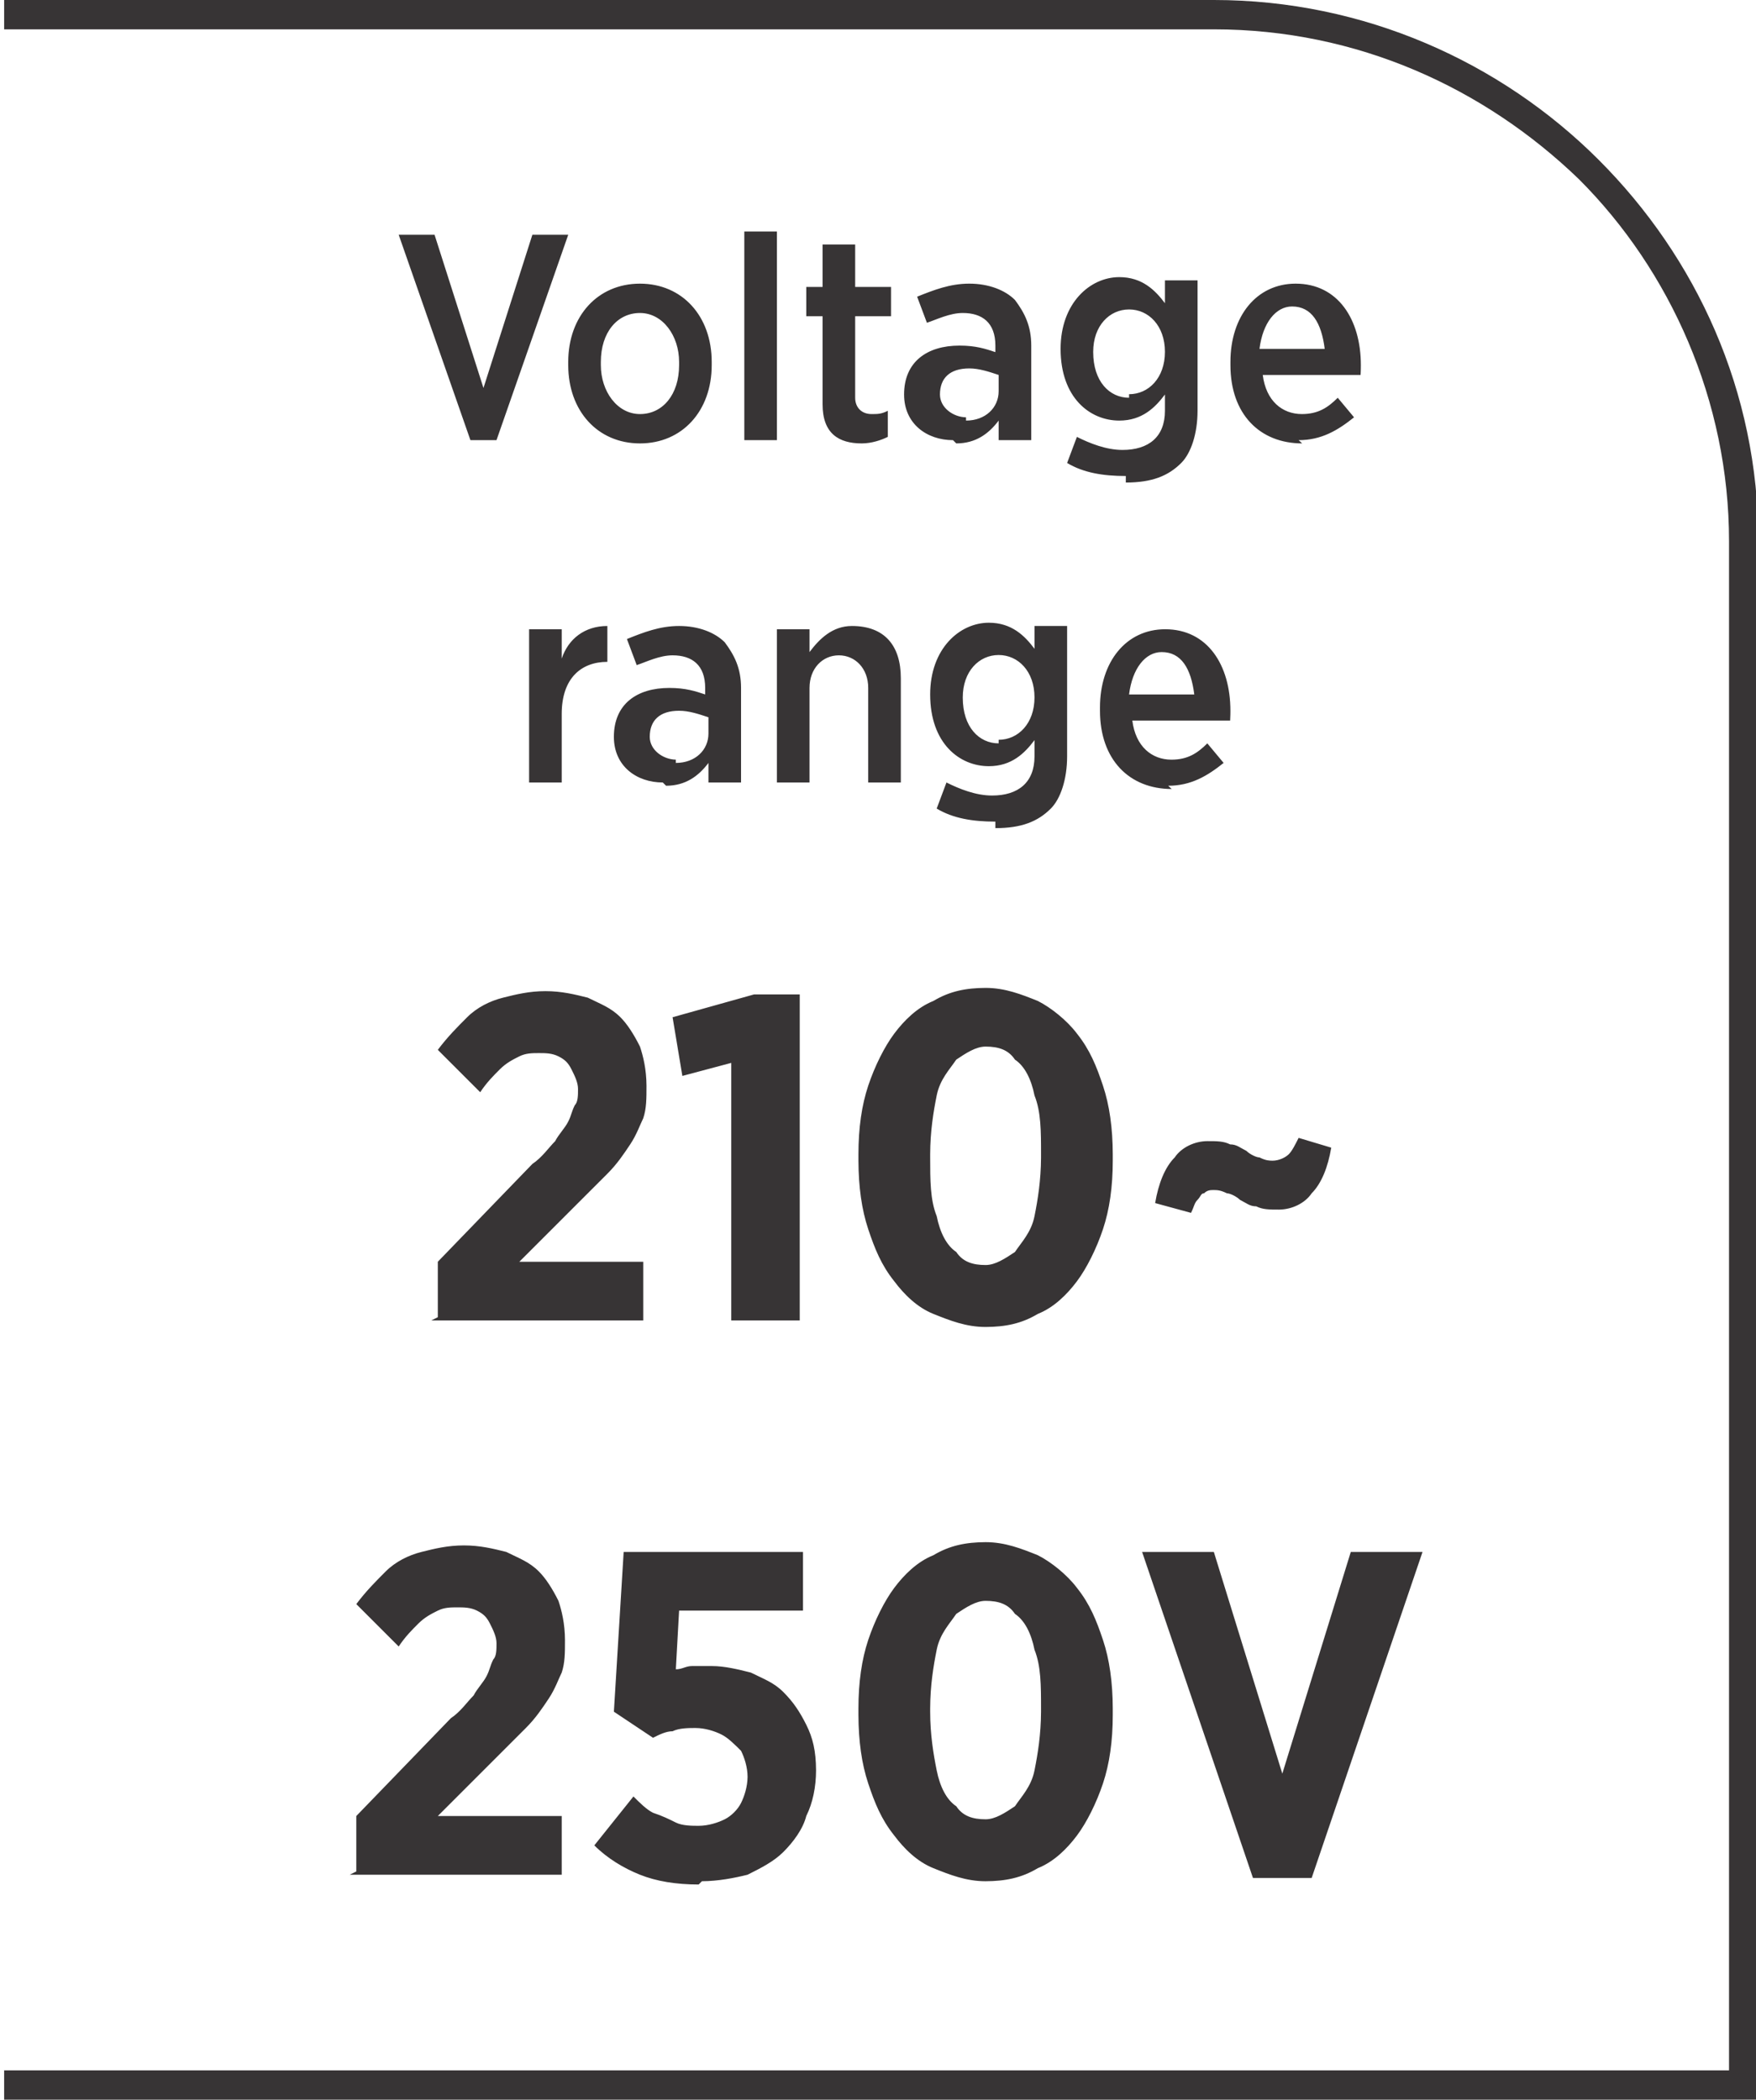
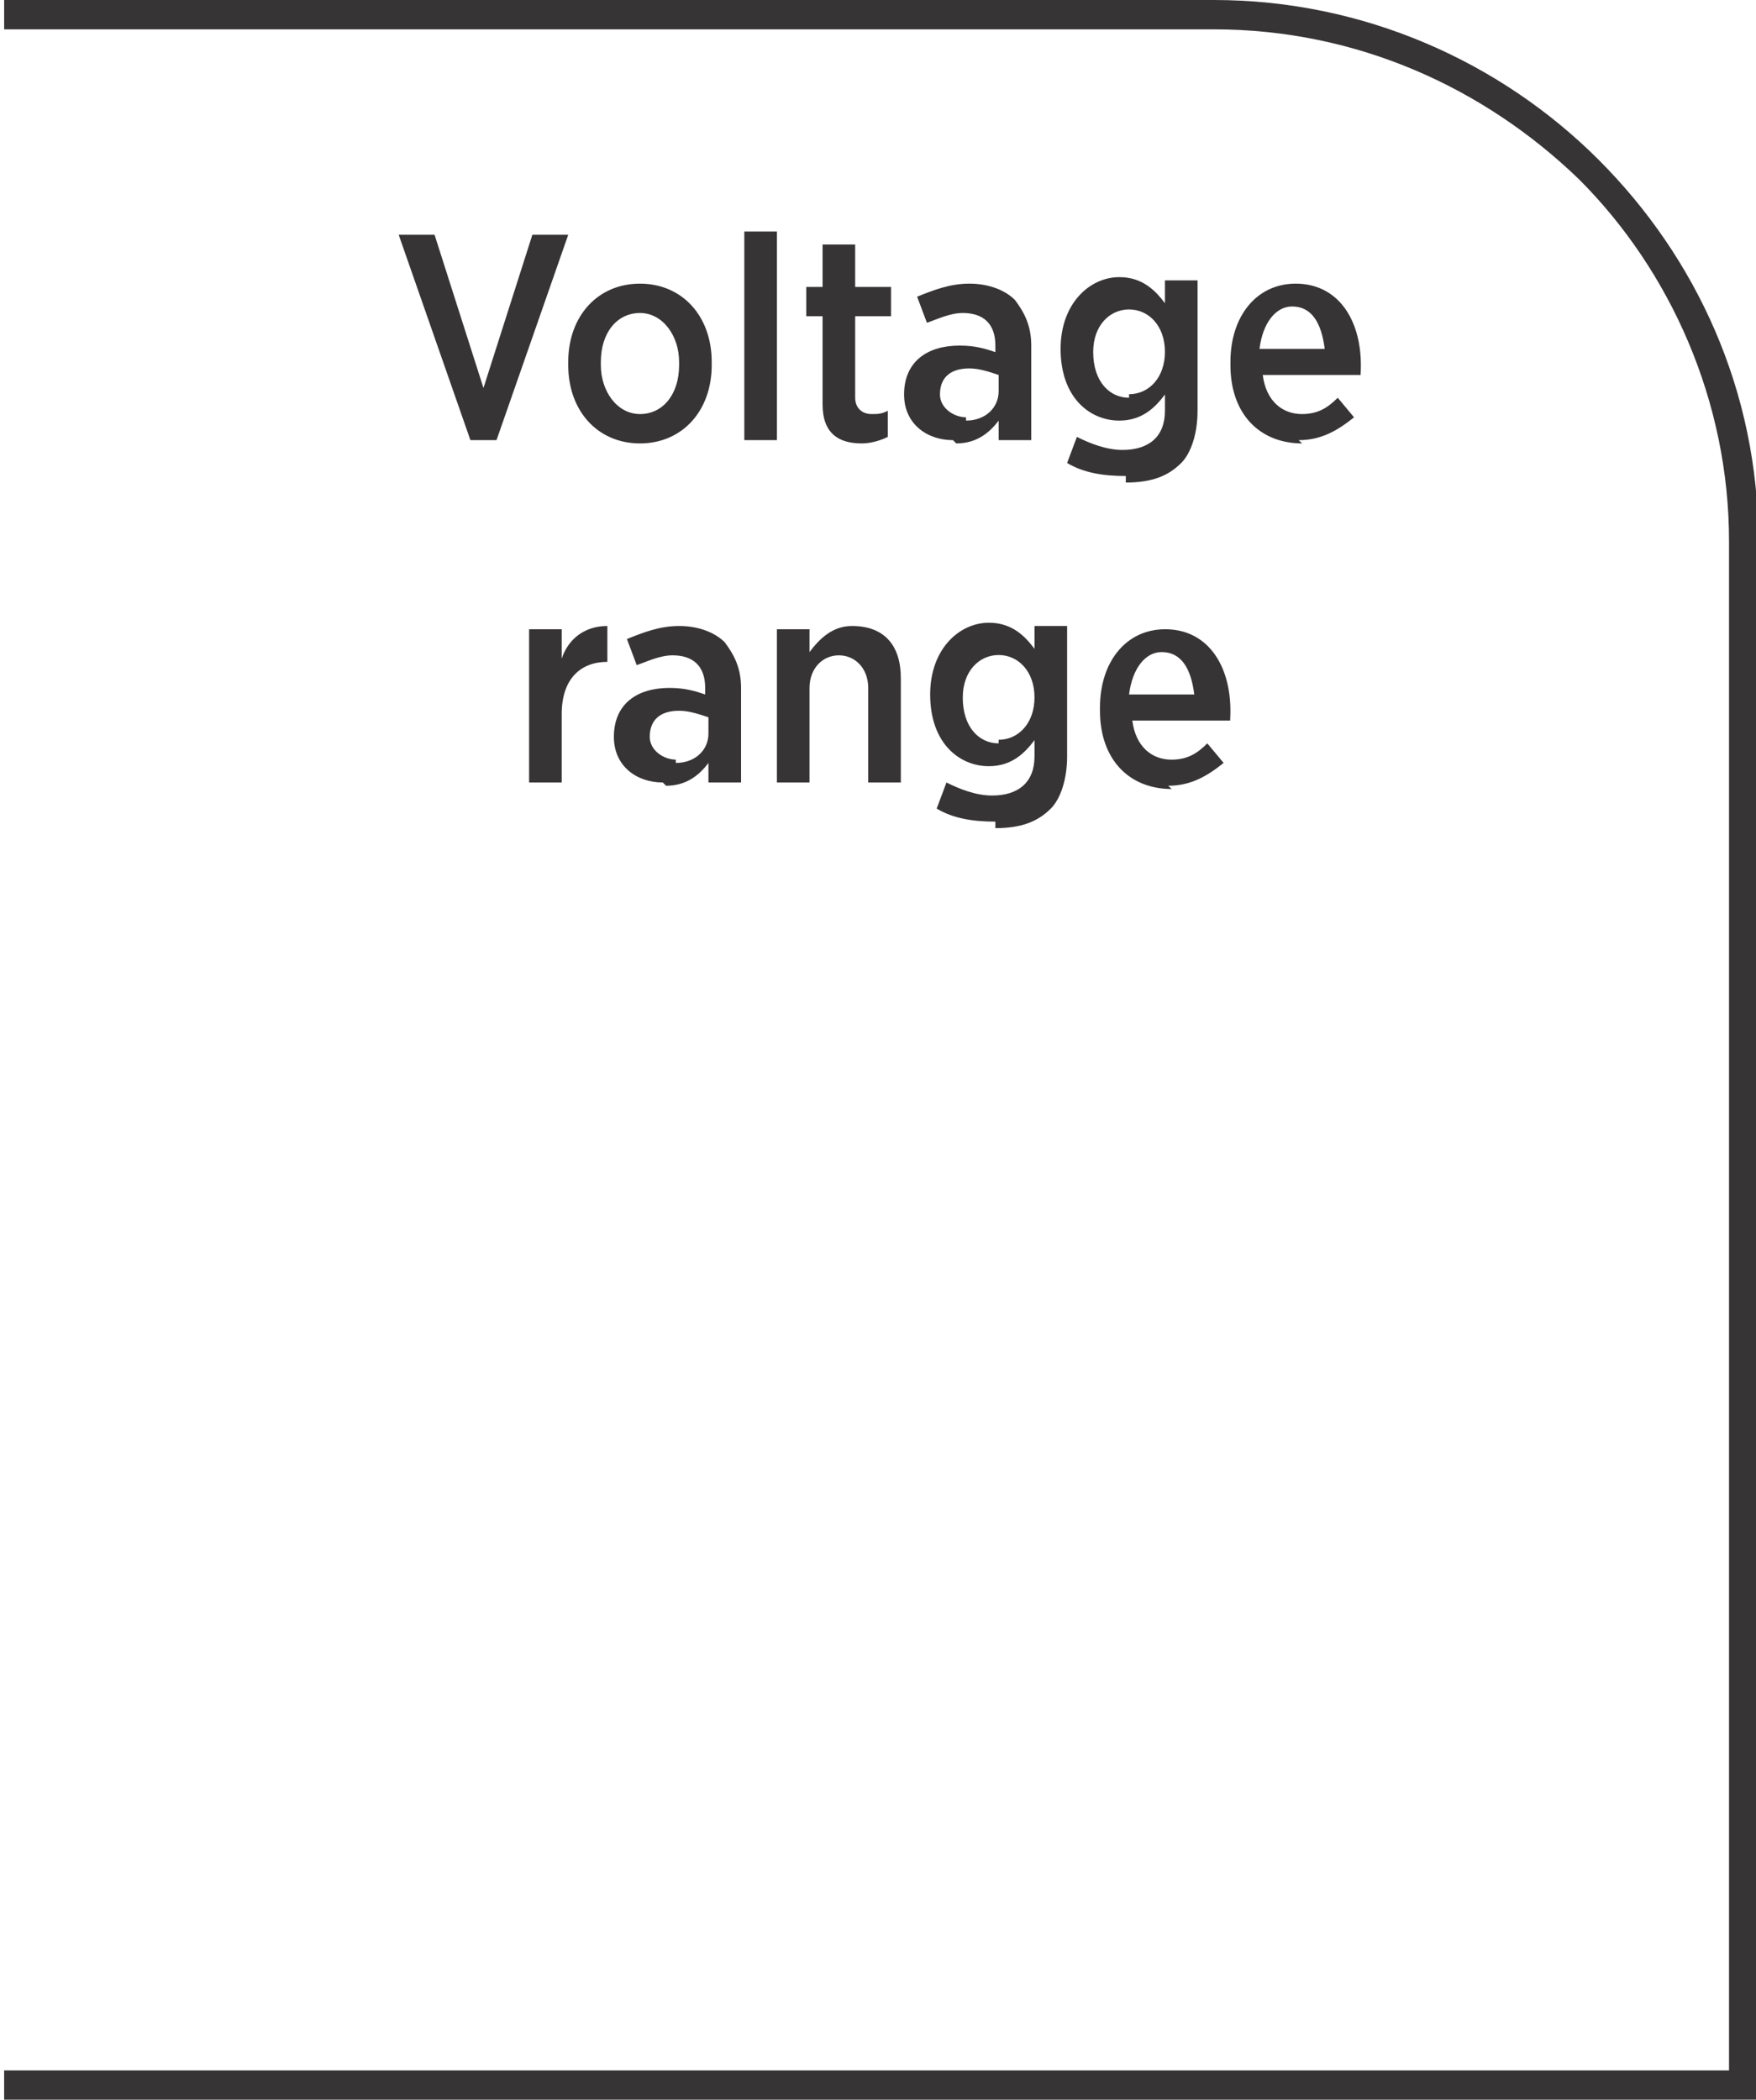
<svg xmlns="http://www.w3.org/2000/svg" xml:space="preserve" width="6.7mm" height="8.012mm" style="shape-rendering:geometricPrecision; text-rendering:geometricPrecision; image-rendering:optimizeQuality; fill-rule:evenodd; clip-rule:evenodd" viewBox="0 0 0.538 0.644">
  <defs>
    <style type="text/css">
   
    .fil0 {fill:#373435;fill-rule:nonzero}
   
  </style>
  </defs>
  <g id="Layer_x0020_1">
    <path class="fil0" d="M-0 0.635l0.53 0 0 -0.469c0,-0.043 -0.018,-0.083 -0.046,-0.111 -0.029,-0.028 -0.068,-0.046 -0.112,-0.046l-0.371 0 0 -0.009 0.371 0c0.046,0 0.088,0.019 0.118,0.049 0.03,0.03 0.049,0.071 0.049,0.117l0 0.478 -0.538 0 0 -0.009z" />
    <path class="fil0" d="M0.142 0.135l0.01 0 0.022 -0.063 -0.011 0 -0.015 0.047 -0.015 -0.047 -0.011 0 0.022 0.063zm0.054 0.001c0.013,0 0.022,-0.01 0.022,-0.024l0 -0.001c0,-0.014 -0.009,-0.024 -0.022,-0.024 -0.013,0 -0.022,0.01 -0.022,0.024l0 0.001c0,0.014 0.009,0.024 0.022,0.024zm0 -0.009c-0.007,0 -0.012,-0.007 -0.012,-0.015l0 -0.001c0,-0.009 0.005,-0.015 0.012,-0.015 0.007,0 0.012,0.007 0.012,0.015l0 0.001c0,0.009 -0.005,0.015 -0.012,0.015zm0.032 0.008l0.01 0 0 -0.064 -0.01 0 0 0.064zm0.036 0.001c0.003,0 0.006,-0.001 0.008,-0.002l0 -0.008c-0.002,0.001 -0.003,0.001 -0.005,0.001 -0.003,0 -0.005,-0.002 -0.005,-0.005l0 -0.025 0.011 0 0 -0.009 -0.011 0 0 -0.013 -0.01 0 0 0.013 -0.005 0 0 0.009 0.005 0 0 0.027c0,0.009 0.005,0.012 0.012,0.012zm0.029 0c0.006,0 0.01,-0.003 0.013,-0.007l0 0.006 0.01 0 0 -0.029c0,-0.006 -0.002,-0.01 -0.005,-0.014 -0.003,-0.003 -0.008,-0.005 -0.014,-0.005 -0.006,0 -0.011,0.002 -0.016,0.004l0.003 0.008c0.003,-0.001 0.007,-0.003 0.011,-0.003 0.006,0 0.01,0.003 0.01,0.01l0 0.002c-0.003,-0.001 -0.006,-0.002 -0.011,-0.002 -0.01,0 -0.017,0.005 -0.017,0.015l0 0c0,0.009 0.007,0.014 0.015,0.014zm0.003 -0.008c-0.004,-8.03357e-005 -0.008,-0.003 -0.008,-0.007l0 -0c0,-0.005 0.003,-0.008 0.009,-0.008 0.003,0 0.006,0.001 0.009,0.002l0 0.005c0,0.005 -0.004,0.009 -0.01,0.009zm0.049 0.02c0.008,0 0.013,-0.002 0.017,-0.006 0.003,-0.003 0.005,-0.009 0.005,-0.016l0 -0.04 -0.01 0 0 0.007c-0.003,-0.004 -0.007,-0.008 -0.014,-0.008 -0.009,0 -0.018,0.008 -0.018,0.022l0 0c0,0.015 0.009,0.022 0.018,0.022 0.007,0 0.011,-0.004 0.014,-0.008l0 0.005c0,0.008 -0.005,0.012 -0.013,0.012 -0.005,0 -0.01,-0.002 -0.014,-0.004l-0.003 0.008c0.005,0.003 0.011,0.004 0.018,0.004zm0.001 -0.026c-0.006,0 -0.011,-0.005 -0.011,-0.014l0 -8.83693e-005c0,-0.008 0.005,-0.013 0.011,-0.013 0.006,0 0.011,0.005 0.011,0.013l0 0c0,0.008 -0.005,0.013 -0.011,0.013zm0.052 0.013c0.007,0 0.012,-0.003 0.017,-0.007l-0.005 -0.006c-0.003,0.003 -0.006,0.005 -0.011,0.005 -0.006,0 -0.011,-0.004 -0.012,-0.012l0.03 0c8.83693e-005,-0.001 8.83693e-005,-0.003 8.83693e-005,-0.003 0,-0.014 -0.007,-0.025 -0.02,-0.025 -0.012,0 -0.02,0.01 -0.02,0.024l0 0.001c0,0.015 0.009,0.024 0.022,0.024zm-0.012 -0.028c0.001,-0.008 0.005,-0.013 0.01,-0.013 0.006,0 0.009,0.005 0.01,0.013l-0.02 0zm-0.224 0.133l0.01 0 0 -0.021c0,-0.011 0.006,-0.016 0.014,-0.016l0 0 0 -0.011c-0.007,-0 -0.012,0.004 -0.014,0.01l0 -0.009 -0.01 0 0 0.047zm0.042 0.001c0.006,0 0.01,-0.003 0.013,-0.007l0 0.006 0.01 0 0 -0.029c0,-0.006 -0.002,-0.01 -0.005,-0.014 -0.003,-0.003 -0.008,-0.005 -0.014,-0.005 -0.006,0 -0.011,0.002 -0.016,0.004l0.003 0.008c0.003,-0.001 0.007,-0.003 0.011,-0.003 0.006,0 0.01,0.003 0.01,0.01l0 0.002c-0.003,-0.001 -0.006,-0.002 -0.011,-0.002 -0.01,0 -0.017,0.005 -0.017,0.015l0 0c0,0.009 0.007,0.014 0.015,0.014zm0.003 -0.008c-0.004,-8.03357e-005 -0.008,-0.003 -0.008,-0.007l0 -0c0,-0.005 0.003,-0.008 0.009,-0.008 0.003,0 0.006,0.001 0.009,0.002l0 0.005c0,0.005 -0.004,0.009 -0.01,0.009zm0.031 0.007l0.01 0 0 -0.029c0,-0.006 0.004,-0.01 0.009,-0.01 0.005,0 0.009,0.004 0.009,0.01l0 0.029 0.01 0 0 -0.032c0,-0.01 -0.005,-0.016 -0.015,-0.016 -0.006,0 -0.01,0.004 -0.013,0.008l0 -0.007 -0.01 0 0 0.047zm0.067 0.014c0.008,0 0.013,-0.002 0.017,-0.006 0.003,-0.003 0.005,-0.009 0.005,-0.016l0 -0.04 -0.01 0 0 0.007c-0.003,-0.004 -0.007,-0.008 -0.014,-0.008 -0.009,0 -0.018,0.008 -0.018,0.022l0 0c0,0.015 0.009,0.022 0.018,0.022 0.007,0 0.011,-0.004 0.014,-0.008l0 0.005c0,0.008 -0.005,0.012 -0.013,0.012 -0.005,0 -0.01,-0.002 -0.014,-0.004l-0.003 0.008c0.005,0.003 0.011,0.004 0.018,0.004zm0.001 -0.026c-0.006,0 -0.011,-0.005 -0.011,-0.014l0 -9.64029e-005c0,-0.008 0.005,-0.013 0.011,-0.013 0.006,0 0.011,0.005 0.011,0.013l0 0c0,0.008 -0.005,0.013 -0.011,0.013zm0.052 0.013c0.007,0 0.012,-0.003 0.017,-0.007l-0.005 -0.006c-0.003,0.003 -0.006,0.005 -0.011,0.005 -0.006,0 -0.011,-0.004 -0.012,-0.012l0.03 0c8.03357e-005,-0.001 8.03357e-005,-0.003 8.03357e-005,-0.003 0,-0.014 -0.007,-0.025 -0.02,-0.025 -0.012,0 -0.02,0.01 -0.02,0.024l0 0.001c0,0.015 0.009,0.024 0.022,0.024zm-0.012 -0.028c0.001,-0.008 0.005,-0.013 0.01,-0.013 0.006,0 0.009,0.005 0.01,0.013l-0.02 0z" />
-     <path class="fil0" d="M0.132 0.405l0.065 0 0 -0.018 -0.038 0 0.017 -0.017c0.004,-0.004 0.007,-0.007 0.01,-0.01 0.003,-0.003 0.005,-0.006 0.007,-0.009 0.002,-0.003 0.003,-0.006 0.004,-0.008 0.001,-0.003 0.001,-0.006 0.001,-0.01l0 -0c-2.41007e-005,-0.005 -0.001,-0.009 -0.002,-0.012 -0.002,-0.004 -0.004,-0.007 -0.006,-0.009 -0.003,-0.003 -0.006,-0.004 -0.01,-0.006 -0.004,-0.001 -0.008,-0.002 -0.013,-0.002 -0.005,0 -0.009,0.001 -0.013,0.002 -0.004,0.001 -0.008,0.003 -0.011,0.006 -0.003,0.003 -0.006,0.006 -0.009,0.01l0.013 0.013c0.002,-0.003 0.004,-0.005 0.006,-0.007 0.002,-0.002 0.004,-0.003 0.006,-0.004 0.002,-0.001 0.004,-0.001 0.006,-0.001 0.002,0 0.004,0 0.006,0.001 0.002,0.001 0.003,0.002 0.004,0.004 0.001,0.002 0.002,0.004 0.002,0.006 0,0.002 -0,0.004 -0.001,0.005 -0.001,0.002 -0.001,0.003 -0.002,0.005 -0.001,0.002 -0.003,0.004 -0.004,0.006 -0.002,0.002 -0.004,0.005 -0.007,0.007l-0.029 0.03 0 0.017zm0.093 0l0.02 0 0 -0.1 -0.014 0 -0.025 0.007 0.003 0.018 0.015 -0.004 0 0.079zm0.077 0.002c0.006,-2.41007e-005 0.011,-0.001 0.016,-0.004 0.005,-0.002 0.009,-0.006 0.012,-0.01 0.003,-0.004 0.006,-0.01 0.008,-0.016 0.002,-0.006 0.003,-0.013 0.003,-0.021l0 -0.002c-2.41007e-005,-0.008 -0.001,-0.015 -0.003,-0.021 -0.002,-0.006 -0.004,-0.011 -0.008,-0.016 -0.003,-0.004 -0.008,-0.008 -0.012,-0.01 -0.005,-0.002 -0.01,-0.004 -0.016,-0.004 -0.006,2.41007e-005 -0.011,0.001 -0.016,0.004 -0.005,0.002 -0.009,0.006 -0.012,0.01 -0.003,0.004 -0.006,0.01 -0.008,0.016 -0.002,0.006 -0.003,0.013 -0.003,0.021l0 0.002c2.41007e-005,0.008 0.001,0.015 0.003,0.021 0.002,0.006 0.004,0.011 0.008,0.016 0.003,0.004 0.007,0.008 0.012,0.01 0.005,0.002 0.01,0.004 0.016,0.004zm0 -0.019c-0.004,0 -0.007,-0.001 -0.009,-0.004 -0.003,-0.002 -0.005,-0.006 -0.006,-0.011 -0.002,-0.005 -0.002,-0.011 -0.002,-0.018l0 -0.001c1.60671e-005,-0.007 0.001,-0.013 0.002,-0.018 0.001,-0.005 0.004,-0.008 0.006,-0.011 0.003,-0.002 0.006,-0.004 0.009,-0.004 0.004,0 0.007,0.001 0.009,0.004 0.003,0.002 0.005,0.006 0.006,0.011 0.002,0.005 0.002,0.011 0.002,0.018l0 0.001c-2.41007e-005,0.007 -0.001,0.013 -0.002,0.018 -0.001,0.005 -0.004,0.008 -0.006,0.011 -0.003,0.002 -0.006,0.004 -0.009,0.004zm0.09 -0.017c0.004,-2.41007e-005 0.008,-0.002 0.01,-0.005 0.003,-0.003 0.005,-0.008 0.006,-0.014l-0.01 -0.003c-0.001,0.002 -0.002,0.004 -0.003,0.005 -0.001,0.001 -0.003,0.002 -0.005,0.002 -0.001,-2.41007e-005 -0.002,-0 -0.004,-0.001 -0.001,-0 -0.003,-0.001 -0.004,-0.002 -0.002,-0.001 -0.003,-0.002 -0.005,-0.002 -0.002,-0.001 -0.004,-0.001 -0.007,-0.001 -0.004,2.41007e-005 -0.008,0.002 -0.01,0.005 -0.003,0.003 -0.005,0.008 -0.006,0.014l0.011 0.003c0.001,-0.002 0.001,-0.003 0.002,-0.004 0.001,-0.001 0.001,-0.002 0.002,-0.002 0.001,-0.001 0.002,-0.001 0.003,-0.001 0.001,2.41007e-005 0.002,0 0.004,0.001 0.001,0 0.003,0.001 0.004,0.002 0.002,0.001 0.003,0.002 0.005,0.002 0.002,0.001 0.004,0.001 0.007,0.001zm-0.285 0.204l0.065 0 0 -0.018 -0.038 0 0.017 -0.017c0.004,-0.004 0.007,-0.007 0.01,-0.01 0.003,-0.003 0.005,-0.006 0.007,-0.009 0.002,-0.003 0.003,-0.006 0.004,-0.008 0.001,-0.003 0.001,-0.006 0.001,-0.01l0 -0c-2.41007e-005,-0.005 -0.001,-0.009 -0.002,-0.012 -0.002,-0.004 -0.004,-0.007 -0.006,-0.009 -0.003,-0.003 -0.006,-0.004 -0.01,-0.006 -0.004,-0.001 -0.008,-0.002 -0.013,-0.002 -0.005,0 -0.009,0.001 -0.013,0.002 -0.004,0.001 -0.008,0.003 -0.011,0.006 -0.003,0.003 -0.006,0.006 -0.009,0.01l0.013 0.013c0.002,-0.003 0.004,-0.005 0.006,-0.007 0.002,-0.002 0.004,-0.003 0.006,-0.004 0.002,-0.001 0.004,-0.001 0.006,-0.001 0.002,0 0.004,0 0.006,0.001 0.002,0.001 0.003,0.002 0.004,0.004 0.001,0.002 0.002,0.004 0.002,0.006 0,0.002 -0,0.004 -0.001,0.005 -0.001,0.002 -0.001,0.003 -0.002,0.005 -0.001,0.002 -0.003,0.004 -0.004,0.006 -0.002,0.002 -0.004,0.005 -0.007,0.007l-0.029 0.03 0 0.017zm0.108 0.002c0.005,-2.41007e-005 0.01,-0.001 0.014,-0.002 0.004,-0.002 0.008,-0.004 0.011,-0.007 0.003,-0.003 0.006,-0.007 0.007,-0.011 0.002,-0.004 0.003,-0.009 0.003,-0.014l0 -0c-2.41007e-005,-0.006 -0.001,-0.01 -0.003,-0.014 -0.002,-0.004 -0.004,-0.007 -0.007,-0.01 -0.003,-0.003 -0.006,-0.004 -0.01,-0.006 -0.004,-0.001 -0.008,-0.002 -0.012,-0.002 -0.002,0 -0.004,0 -0.006,0 -0.002,0 -0.003,0.001 -0.005,0.001l0.001 -0.018 0.038 0 0 -0.018 -0.055 0 -0.003 0.049 0.012 0.008c0.002,-0.001 0.004,-0.002 0.006,-0.002 0.002,-0.001 0.005,-0.001 0.007,-0.001 0.003,0 0.006,0.001 0.008,0.002 0.002,0.001 0.004,0.003 0.006,0.005 0.001,0.002 0.002,0.005 0.002,0.008l0 0c-2.41007e-005,0.003 -0.001,0.006 -0.002,0.008 -0.001,0.002 -0.003,0.004 -0.005,0.005 -0.002,0.001 -0.005,0.002 -0.008,0.002 -0.002,0 -0.005,-0 -0.007,-0.001 -0.002,-0.001 -0.004,-0.002 -0.007,-0.003 -0.002,-0.001 -0.004,-0.003 -0.006,-0.005l-0.012 0.015c0.004,0.004 0.009,0.007 0.014,0.009 0.005,0.002 0.011,0.003 0.018,0.003zm0.087 0c0.006,-2.41007e-005 0.011,-0.001 0.016,-0.004 0.005,-0.002 0.009,-0.006 0.012,-0.01 0.003,-0.004 0.006,-0.01 0.008,-0.016 0.002,-0.006 0.003,-0.013 0.003,-0.021l0 -0.002c-2.41007e-005,-0.008 -0.001,-0.015 -0.003,-0.021 -0.002,-0.006 -0.004,-0.011 -0.008,-0.016 -0.003,-0.004 -0.008,-0.008 -0.012,-0.01 -0.005,-0.002 -0.01,-0.004 -0.016,-0.004 -0.006,2.41007e-005 -0.011,0.001 -0.016,0.004 -0.005,0.002 -0.009,0.006 -0.012,0.01 -0.003,0.004 -0.006,0.01 -0.008,0.016 -0.002,0.006 -0.003,0.013 -0.003,0.021l0 0.002c2.41007e-005,0.008 0.001,0.015 0.003,0.021 0.002,0.006 0.004,0.011 0.008,0.016 0.003,0.004 0.007,0.008 0.012,0.01 0.005,0.002 0.01,0.004 0.016,0.004zm0 -0.019c-0.004,0 -0.007,-0.001 -0.009,-0.004 -0.003,-0.002 -0.005,-0.006 -0.006,-0.011 -0.001,-0.005 -0.002,-0.011 -0.002,-0.018l0 -0.001c1.60671e-005,-0.007 0.001,-0.013 0.002,-0.018 0.001,-0.005 0.004,-0.008 0.006,-0.011 0.003,-0.002 0.006,-0.004 0.009,-0.004 0.004,0 0.007,0.001 0.009,0.004 0.003,0.002 0.005,0.006 0.006,0.011 0.002,0.005 0.002,0.011 0.002,0.018l0 0.001c-2.41007e-005,0.007 -0.001,0.013 -0.002,0.018 -0.001,0.005 -0.004,0.008 -0.006,0.011 -0.003,0.002 -0.006,0.004 -0.009,0.004zm0.081 0.018l0.019 0 0.034 -0.1 -0.022 0 -0.021 0.068 -0.021 -0.068 -0.022 0 0.034 0.1z" />
  </g>
</svg>